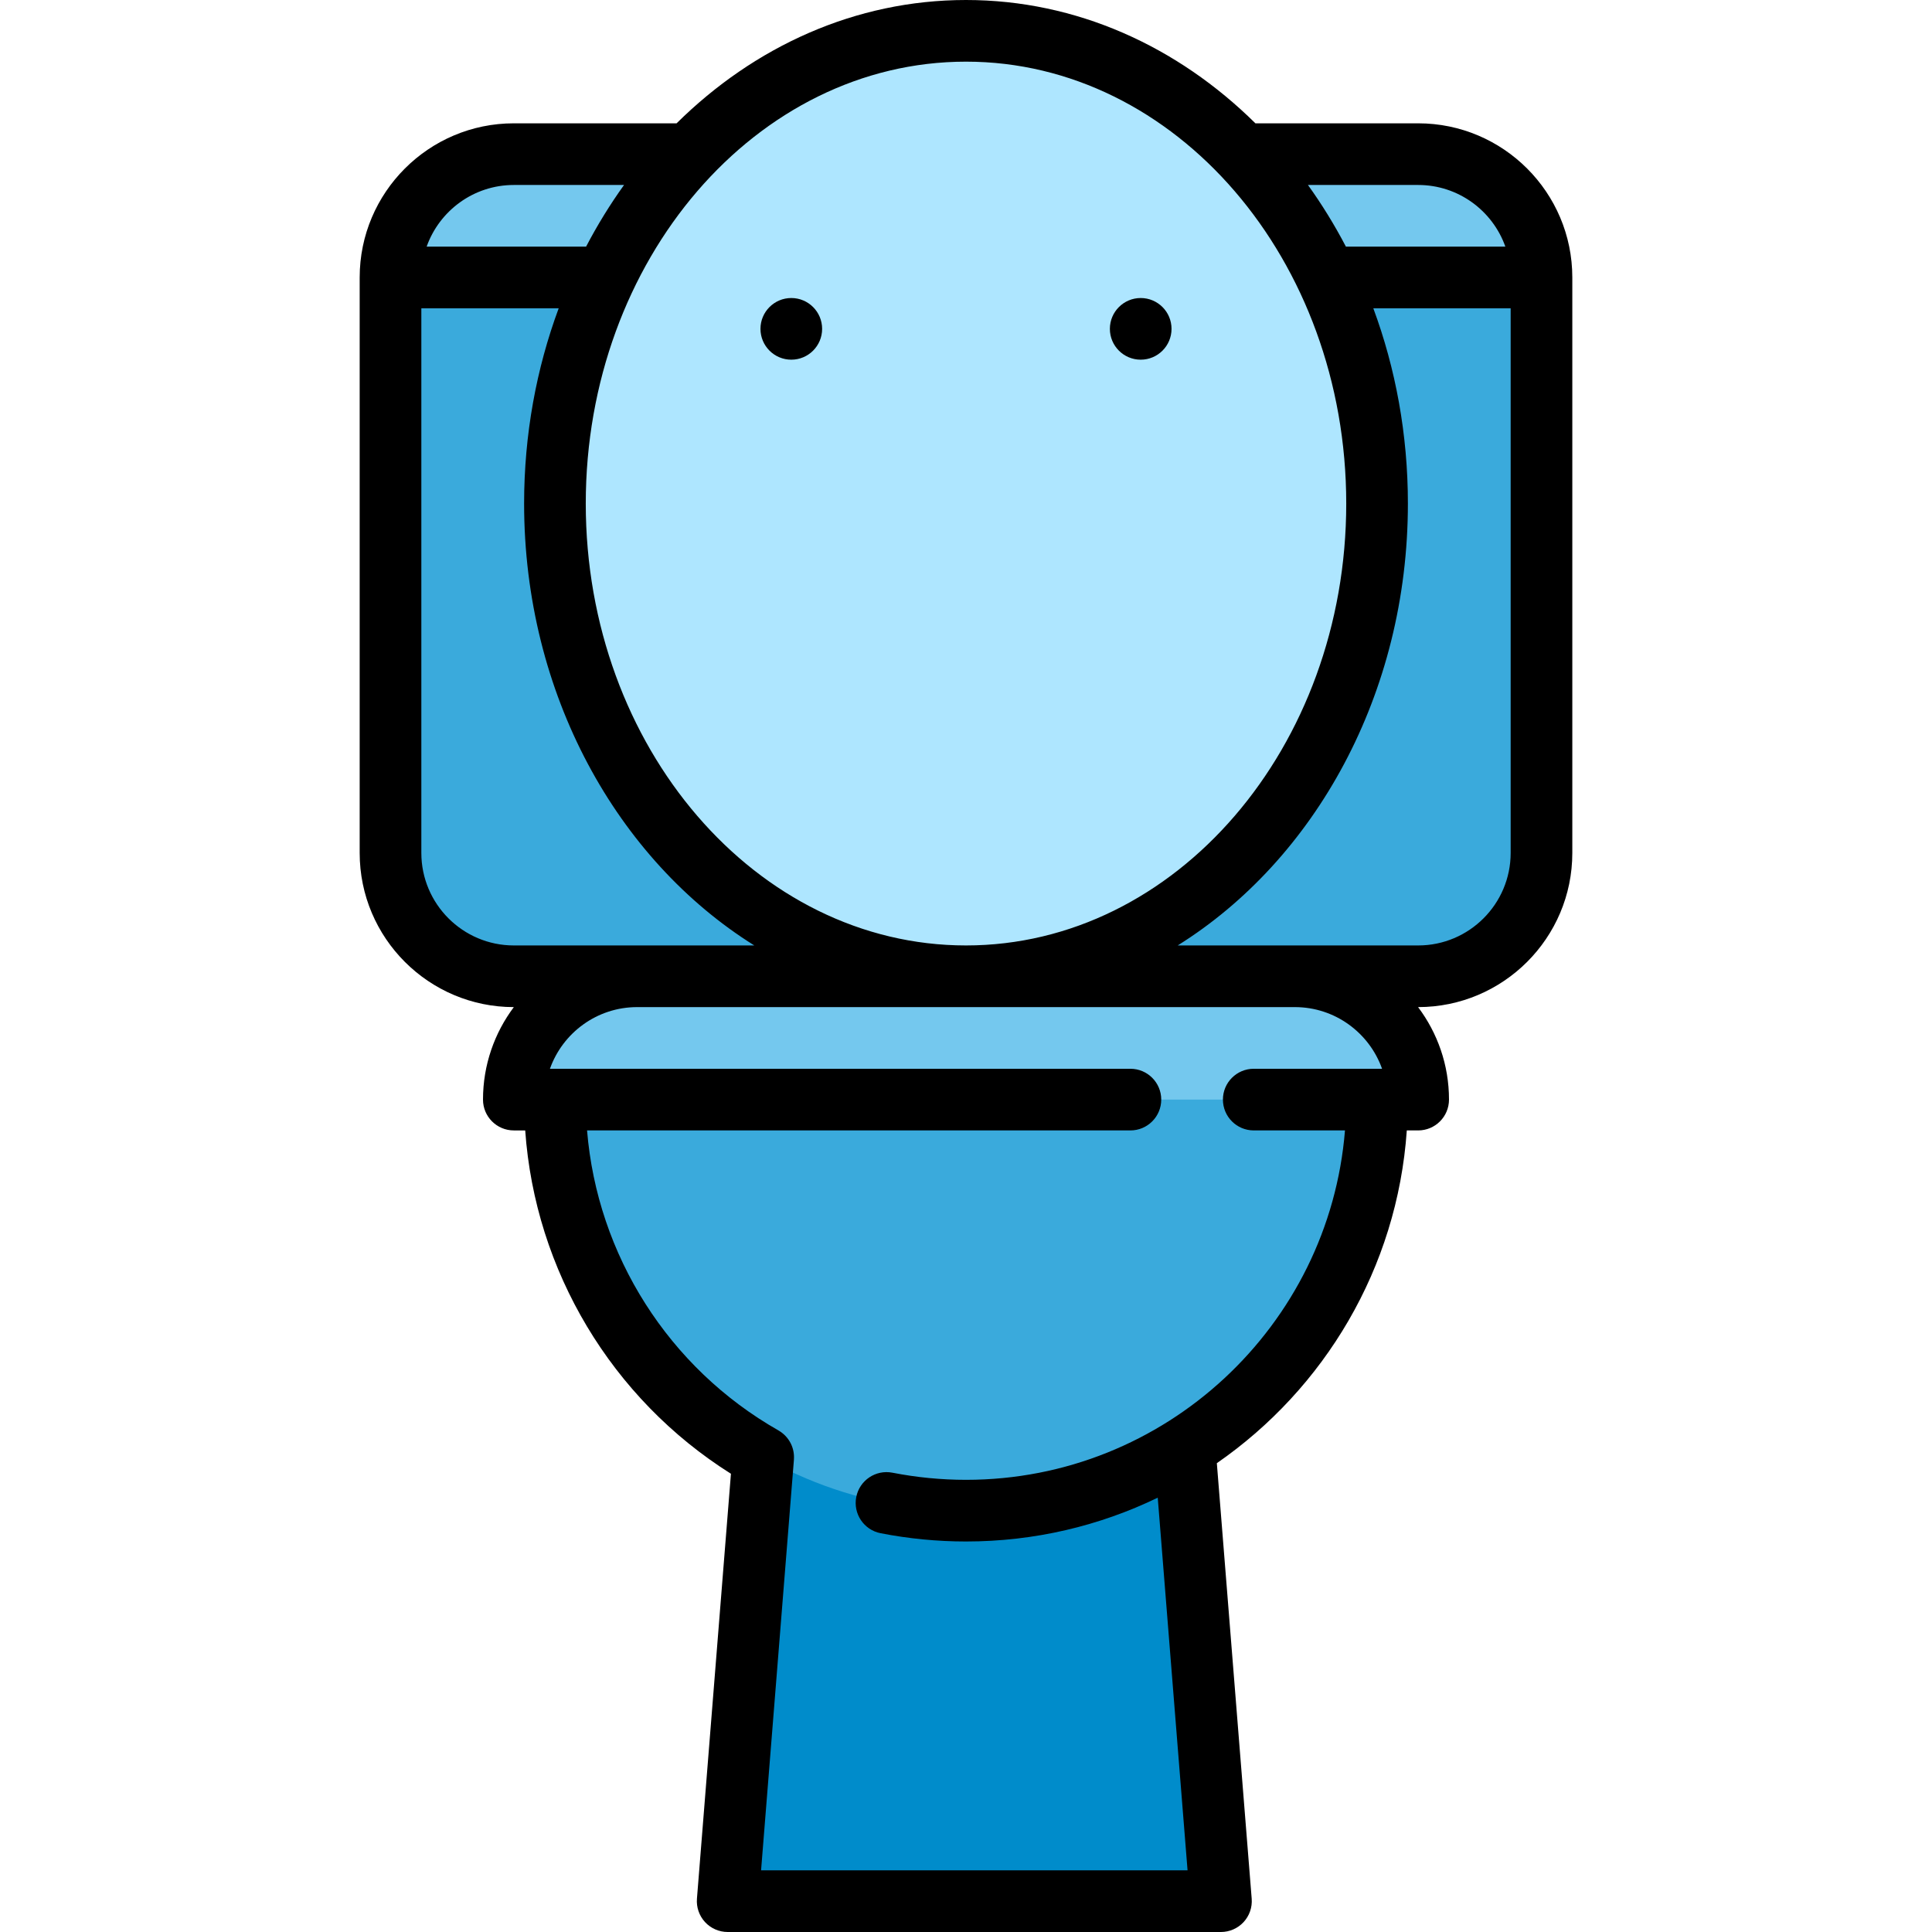
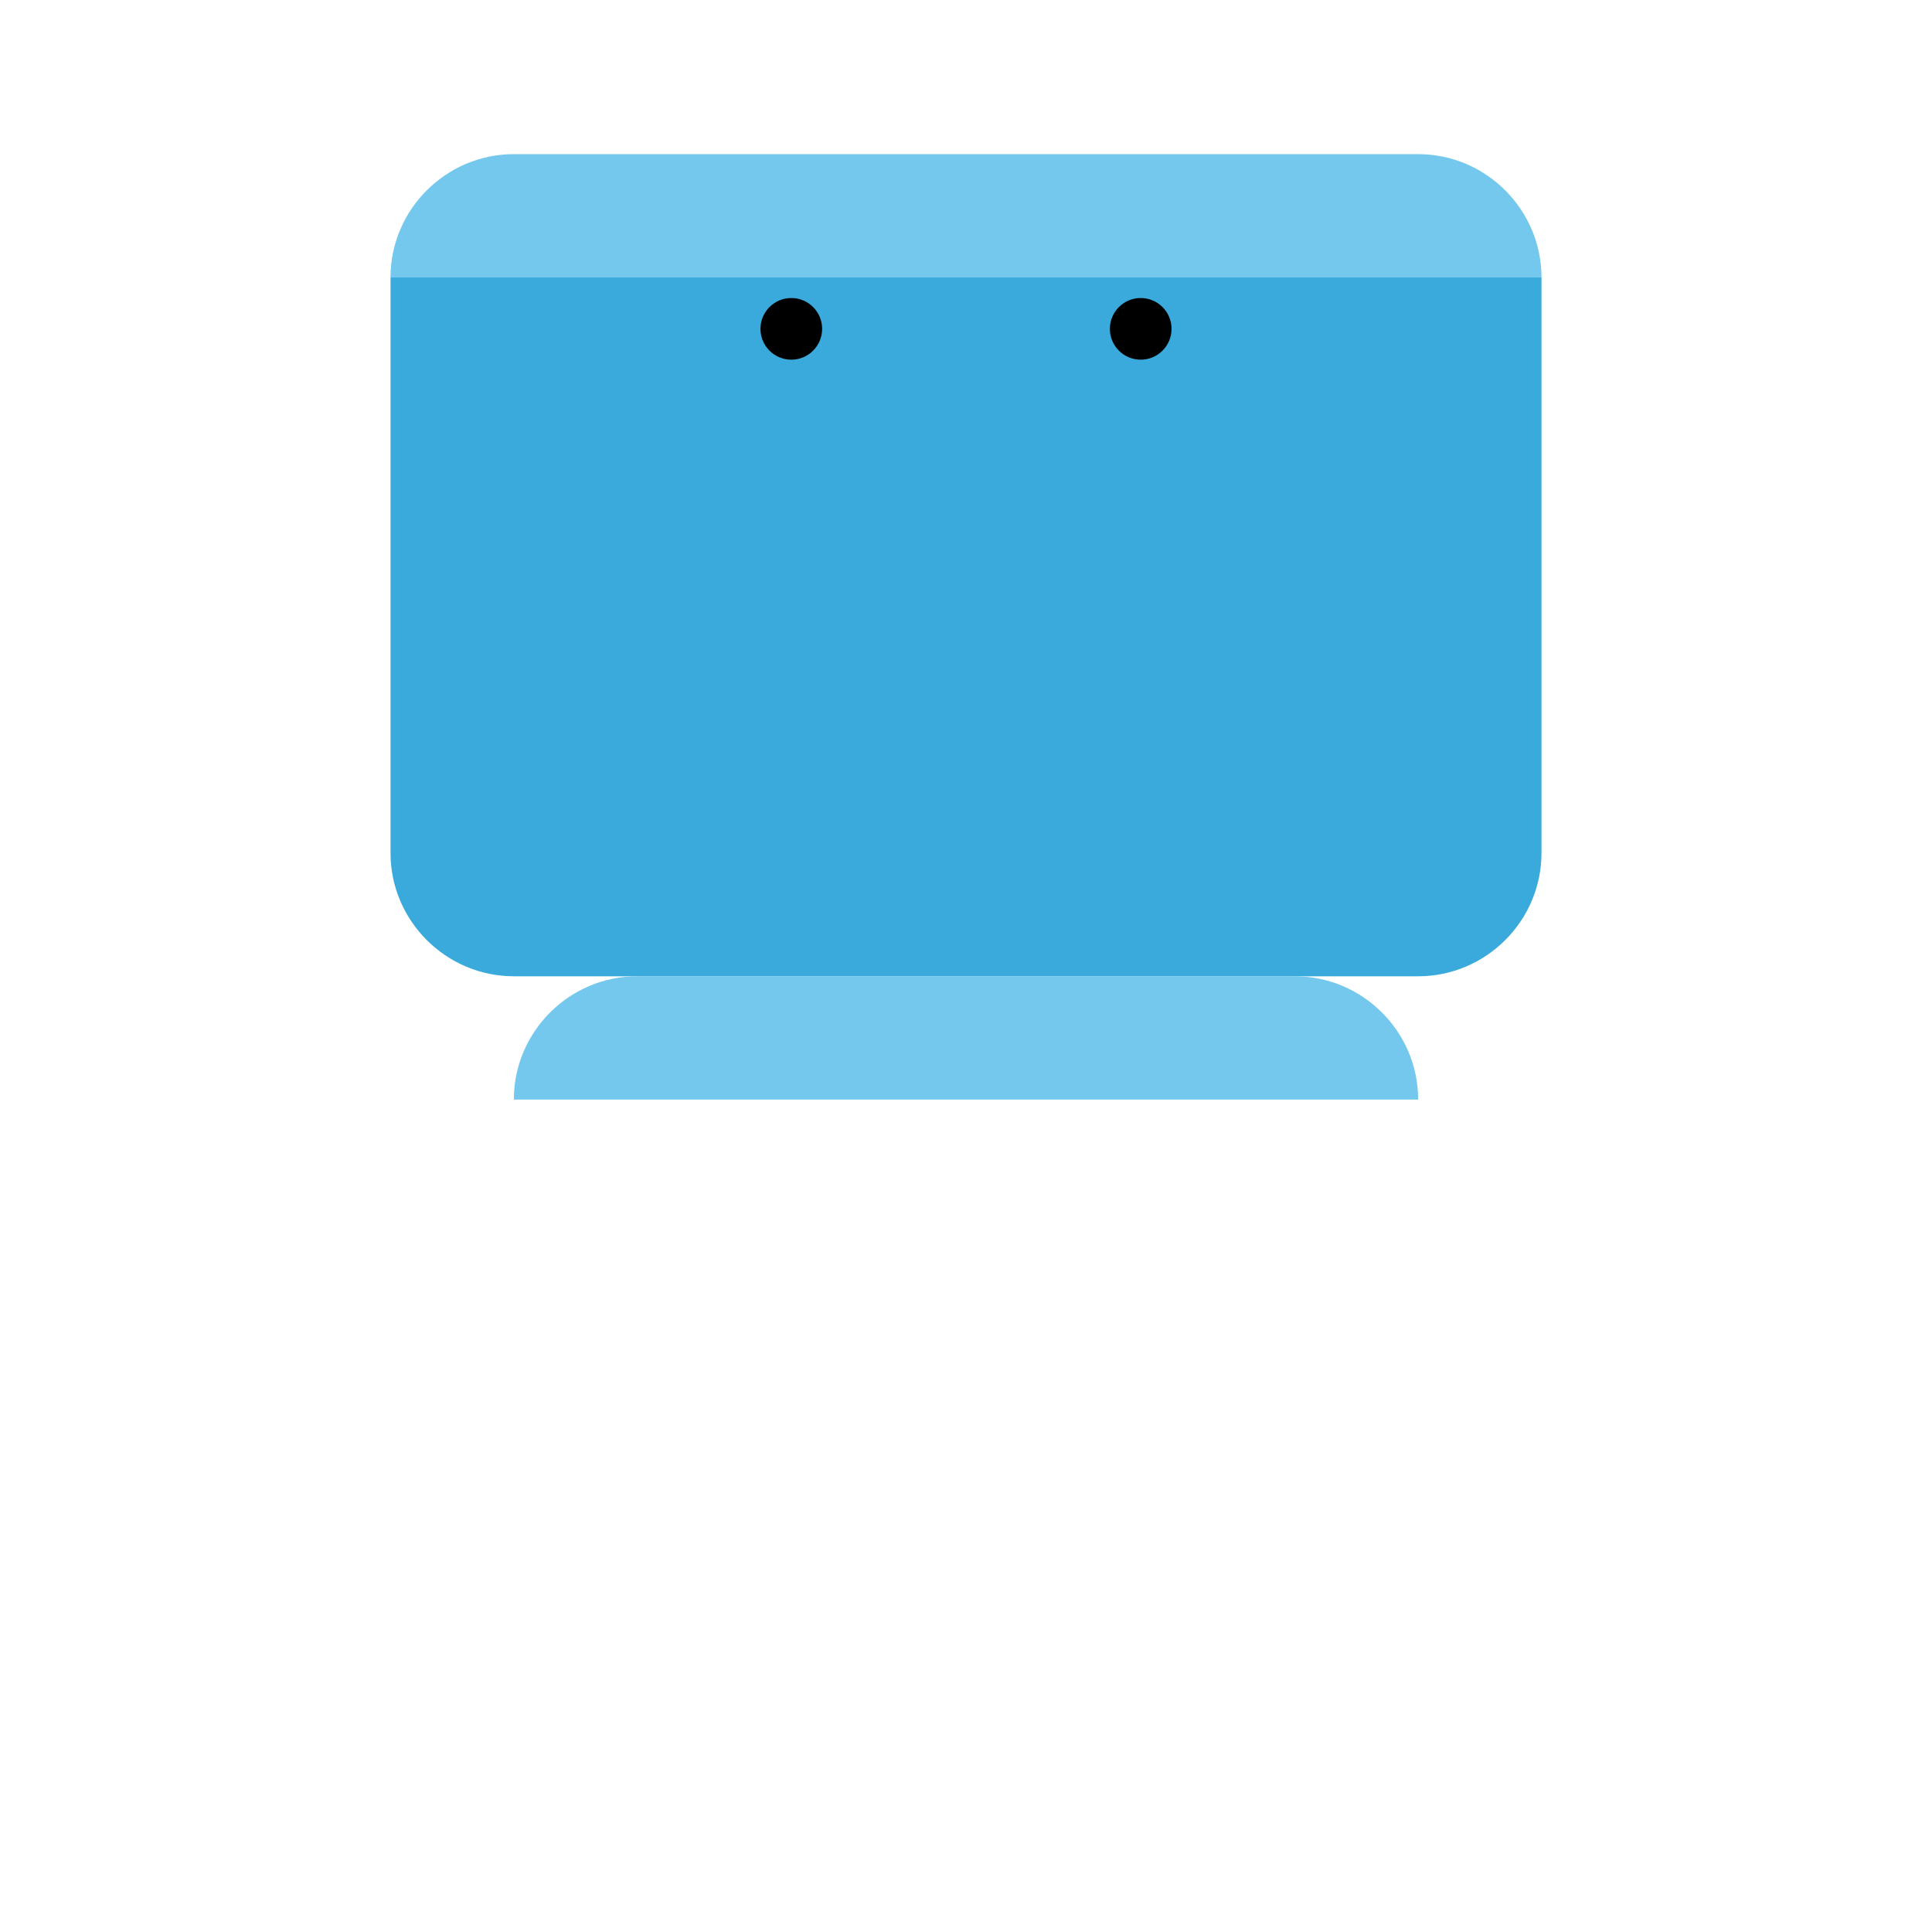
<svg xmlns="http://www.w3.org/2000/svg" version="1.1" id="Layer_1" x="0px" y="0px" viewBox="0 0 512 512" style="enable-background:new 0 0 512 512;" xml:space="preserve">
  <path style="fill:#74C8EE;" d="M375.83,40.851H136.17c-17.974,0-32.681,14.706-32.681,32.681L256,95.319l152.511-21.787  C408.511,55.557,393.804,40.851,375.83,40.851z" />
  <path style="fill:#3AAADC;" d="M103.489,73.532v152.511c0,17.974,14.706,32.681,32.681,32.681h239.66  c17.974,0,32.681-14.706,32.681-32.681V73.532H103.489z" />
-   <polygon style="fill:#008CCB;" points="323.565,503.83 192.842,503.83 203.736,367.66 312.672,367.66 " />
-   <path style="fill:#3AAADC;" d="M147.064,291.404c0,60.164,48.772,108.936,108.936,108.936s108.936-48.772,108.936-108.936  L256,280.511L147.064,291.404z" />
-   <ellipse style="fill:#AEE6FF;" cx="256" cy="133.447" rx="108.936" ry="125.277" />
  <path style="fill:#74C8EE;" d="M343.149,258.723H168.851c-17.974,0-32.681,14.706-32.681,32.681h239.66  C375.83,273.43,361.123,258.723,343.149,258.723z" />
-   <path d="M375.83,32.681h-43.135C312.133,12.332,285.307,0,256,0s-56.133,12.332-76.694,32.681H136.17  c-22.526,0-40.851,18.325-40.851,40.851v152.511c0,22.526,18.325,40.851,40.851,40.851c-5.119,6.831-8.17,15.321-8.17,24.511  c0,4.513,3.657,8.17,8.17,8.17h3.015c2.61,37.137,22.893,71.074,54.521,90.986l-9.009,112.618c-0.181,2.272,0.595,4.518,2.142,6.194  c1.547,1.674,3.723,2.628,6.003,2.628h130.723c2.28,0,4.457-0.953,6.003-2.628c1.547-1.675,2.323-3.922,2.142-6.194l-9.235-115.421  c28.461-19.697,47.811-51.66,50.341-88.183h3.012c4.513,0,8.17-3.657,8.17-8.17c0-9.19-3.051-17.679-8.193-24.511  c22.548,0,40.874-18.325,40.874-40.851V73.532C416.681,51.006,398.356,32.681,375.83,32.681z M375.83,49.021  c10.651,0,19.733,6.831,23.105,16.34h-42.256c-2.999-5.738-6.362-11.199-10.057-16.34H375.83z M356.766,133.447  c0,64.572-45.203,117.106-100.766,117.106s-100.766-52.534-100.766-117.106S200.437,16.34,256,16.34S356.766,68.875,356.766,133.447  z M136.17,49.021h29.208c-3.695,5.142-7.058,10.603-10.057,16.34h-42.256C116.438,55.853,125.52,49.021,136.17,49.021z   M111.66,226.043V81.702h36.398c-5.899,15.92-9.164,33.406-9.164,51.745c0,50.435,24.682,94.42,61.003,117.106H136.17  C122.656,250.553,111.66,239.557,111.66,226.043z M366.26,283.234h-34.004c-4.513,0-8.17,3.657-8.17,8.17  c0,4.513,3.657,8.17,8.17,8.17h24.178C352.26,351.331,308.812,392.17,256,392.17c-6.532,0-13.092-0.636-19.495-1.89  c-4.426-0.862-8.72,2.02-9.589,6.448c-0.867,4.427,2.02,8.72,6.448,9.589c7.436,1.455,15.052,2.194,22.636,2.194  c18.197,0,35.436-4.172,50.814-11.609l7.901,98.758H201.692l8.706-108.834c0.005-0.066,0.002-0.132,0.005-0.198  c0.009-0.16,0.015-0.32,0.014-0.48c0-0.125-0.005-0.249-0.011-0.374c-0.007-0.133-0.015-0.266-0.028-0.399  c-0.014-0.146-0.033-0.291-0.054-0.434c-0.016-0.11-0.036-0.219-0.057-0.328c-0.031-0.157-0.065-0.312-0.105-0.466  c-0.025-0.098-0.052-0.195-0.081-0.293c-0.046-0.155-0.095-0.306-0.149-0.456c-0.036-0.101-0.075-0.2-0.115-0.3  c-0.057-0.137-0.114-0.275-0.179-0.409c-0.052-0.112-0.109-0.221-0.167-0.331c-0.061-0.115-0.124-0.23-0.191-0.341  c-0.072-0.122-0.148-0.242-0.227-0.359c-0.063-0.096-0.127-0.19-0.195-0.282c-0.09-0.124-0.184-0.245-0.282-0.365  c-0.069-0.083-0.137-0.165-0.209-0.246c-0.101-0.114-0.207-0.227-0.316-0.337c-0.082-0.083-0.165-0.162-0.251-0.243  c-0.104-0.095-0.209-0.188-0.318-0.28c-0.106-0.088-0.215-0.172-0.325-0.256c-0.096-0.072-0.193-0.143-0.293-0.211  c-0.135-0.093-0.273-0.18-0.415-0.264c-0.054-0.033-0.105-0.071-0.161-0.103c-29.108-16.543-48.01-46.493-50.71-79.497h143.994  c4.513,0,8.17-3.657,8.17-8.17c0-4.513-3.657-8.17-8.17-8.17H145.74c3.373-9.51,12.459-16.34,23.111-16.34h174.298  C353.801,266.894,362.887,273.724,366.26,283.234z M375.83,250.553h-63.727c36.32-22.686,61.003-66.671,61.003-117.106  c0-18.338-3.265-35.825-9.164-51.745h36.398v144.34C400.34,239.557,389.344,250.553,375.83,250.553z" />
  <circle cx="209.702" cy="87.149" r="8.17" />
  <circle cx="302.298" cy="87.149" r="8.17" />
  <g>
</g>
  <g>
</g>
  <g>
</g>
  <g>
</g>
  <g>
</g>
  <g>
</g>
  <g>
</g>
  <g>
</g>
  <g>
</g>
  <g>
</g>
  <g>
</g>
  <g>
</g>
  <g>
</g>
  <g>
</g>
  <g>
</g>
</svg>